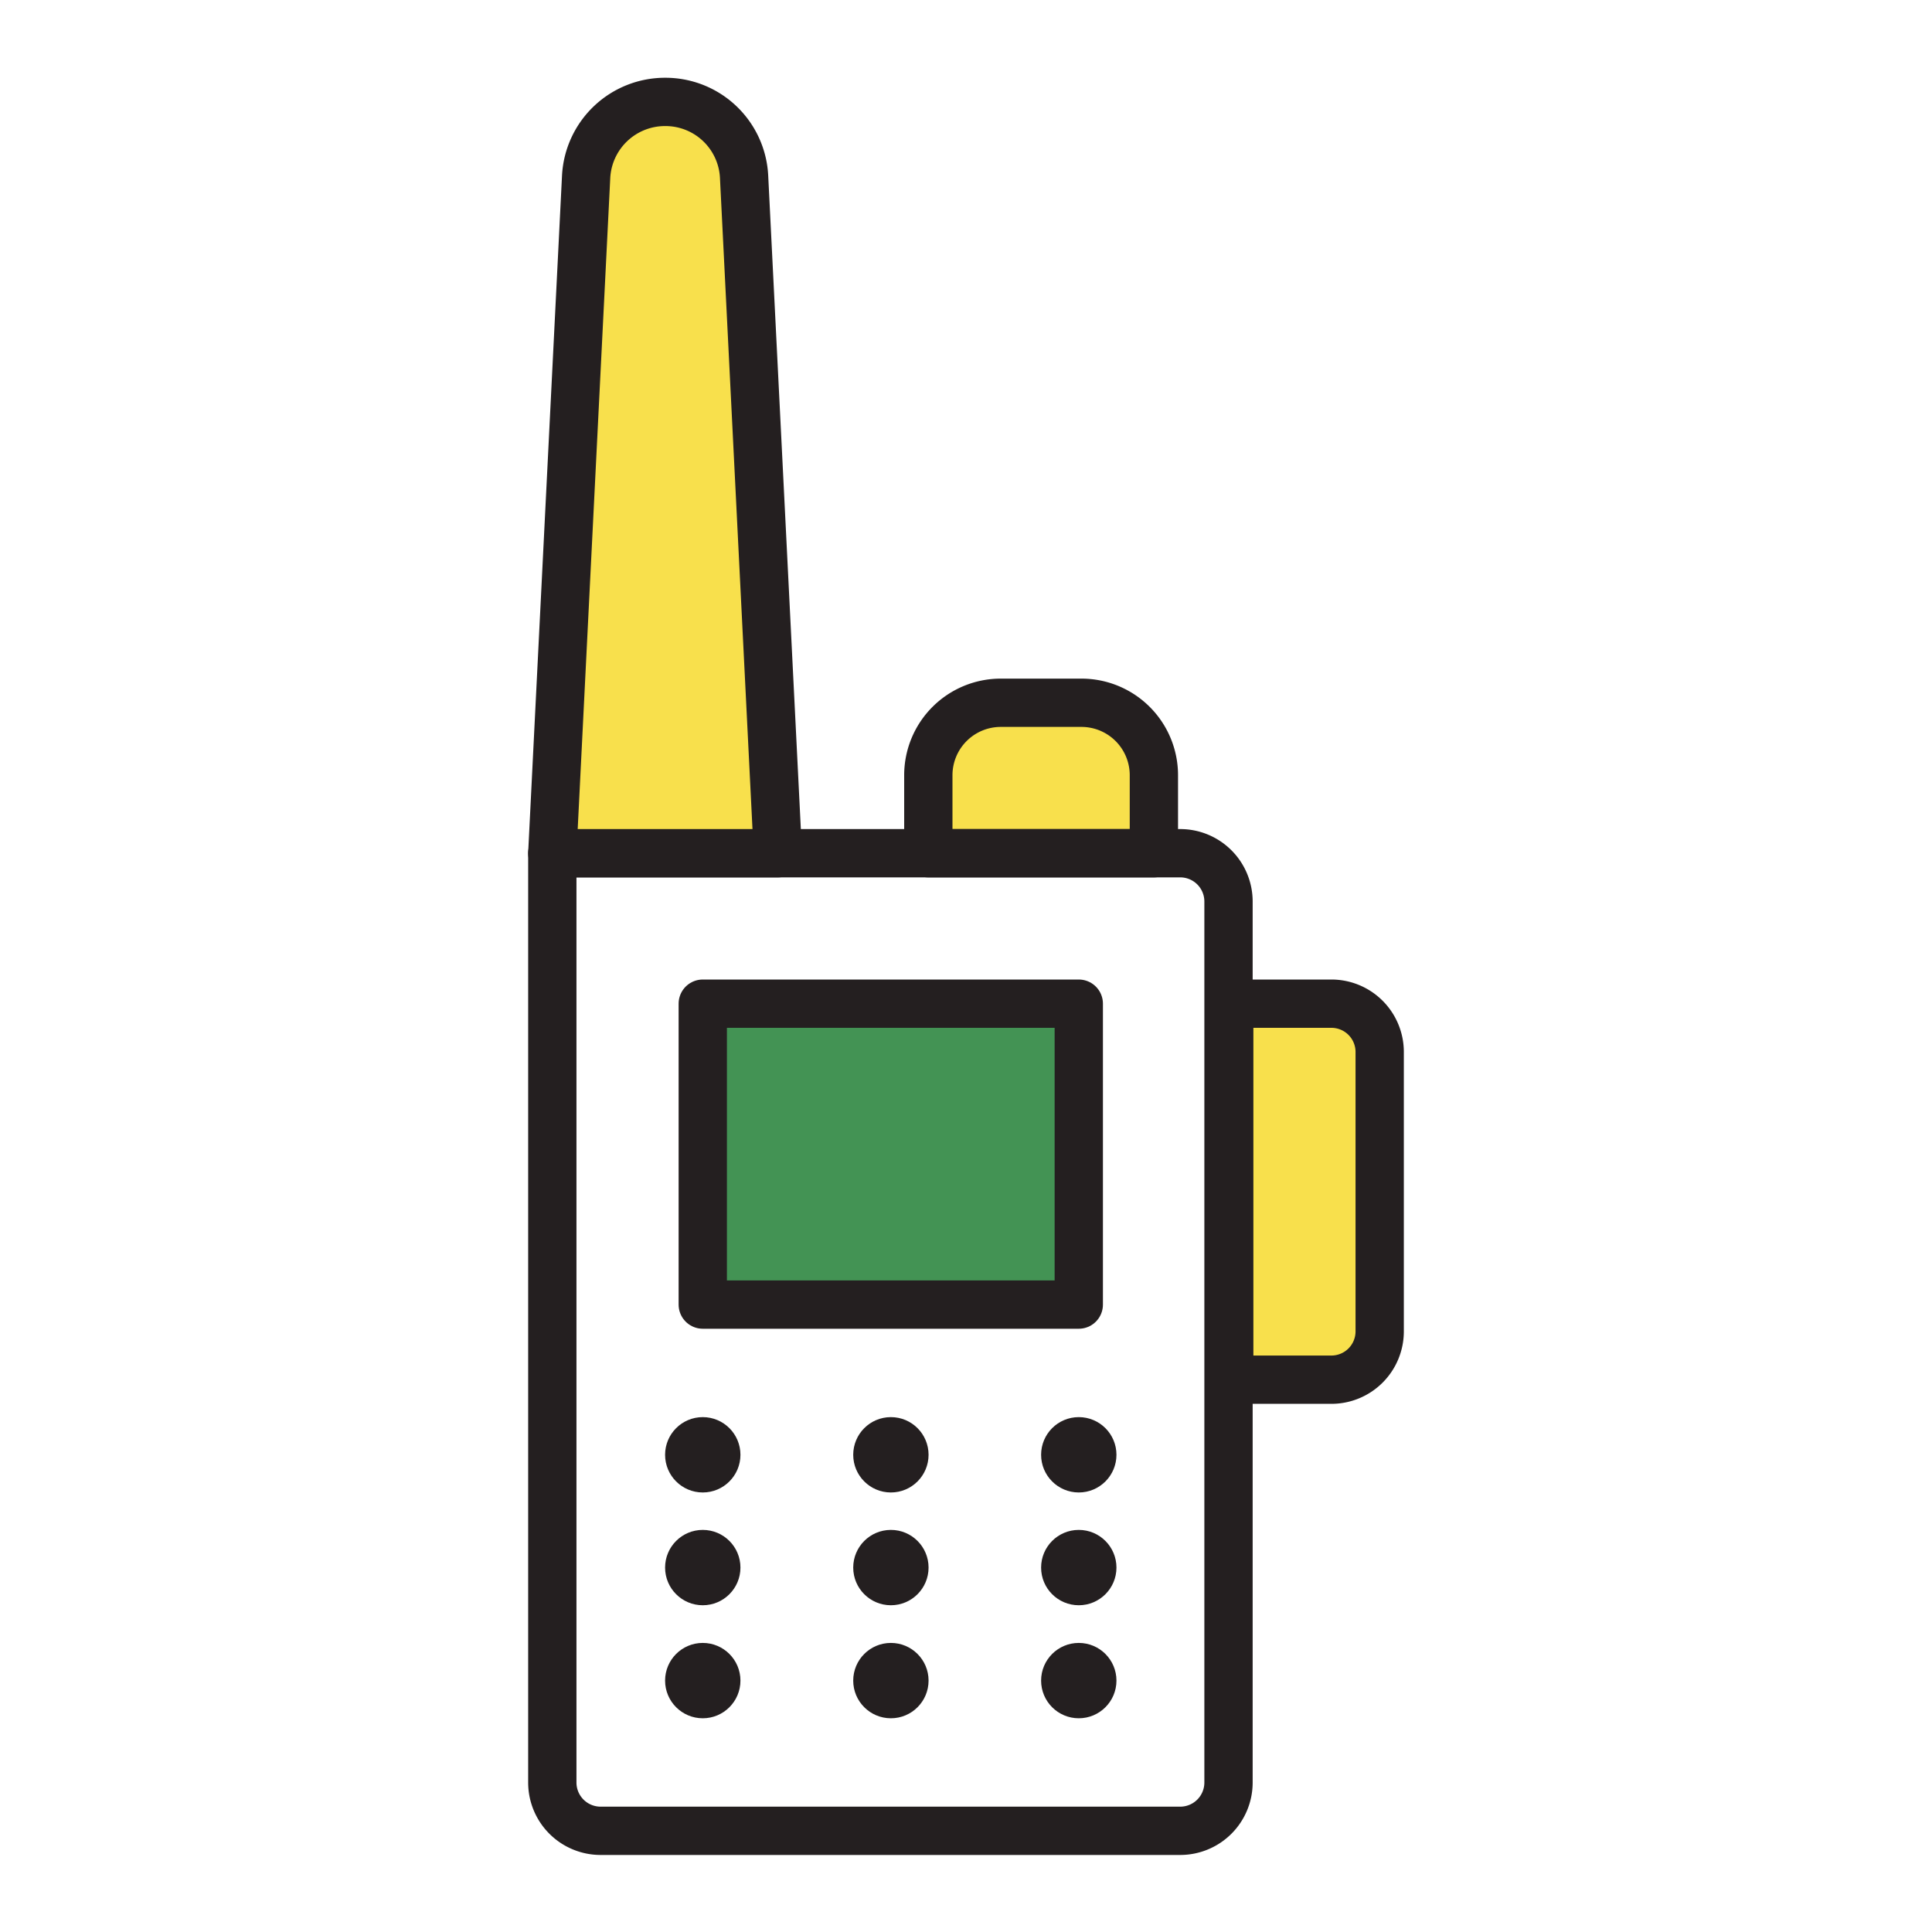
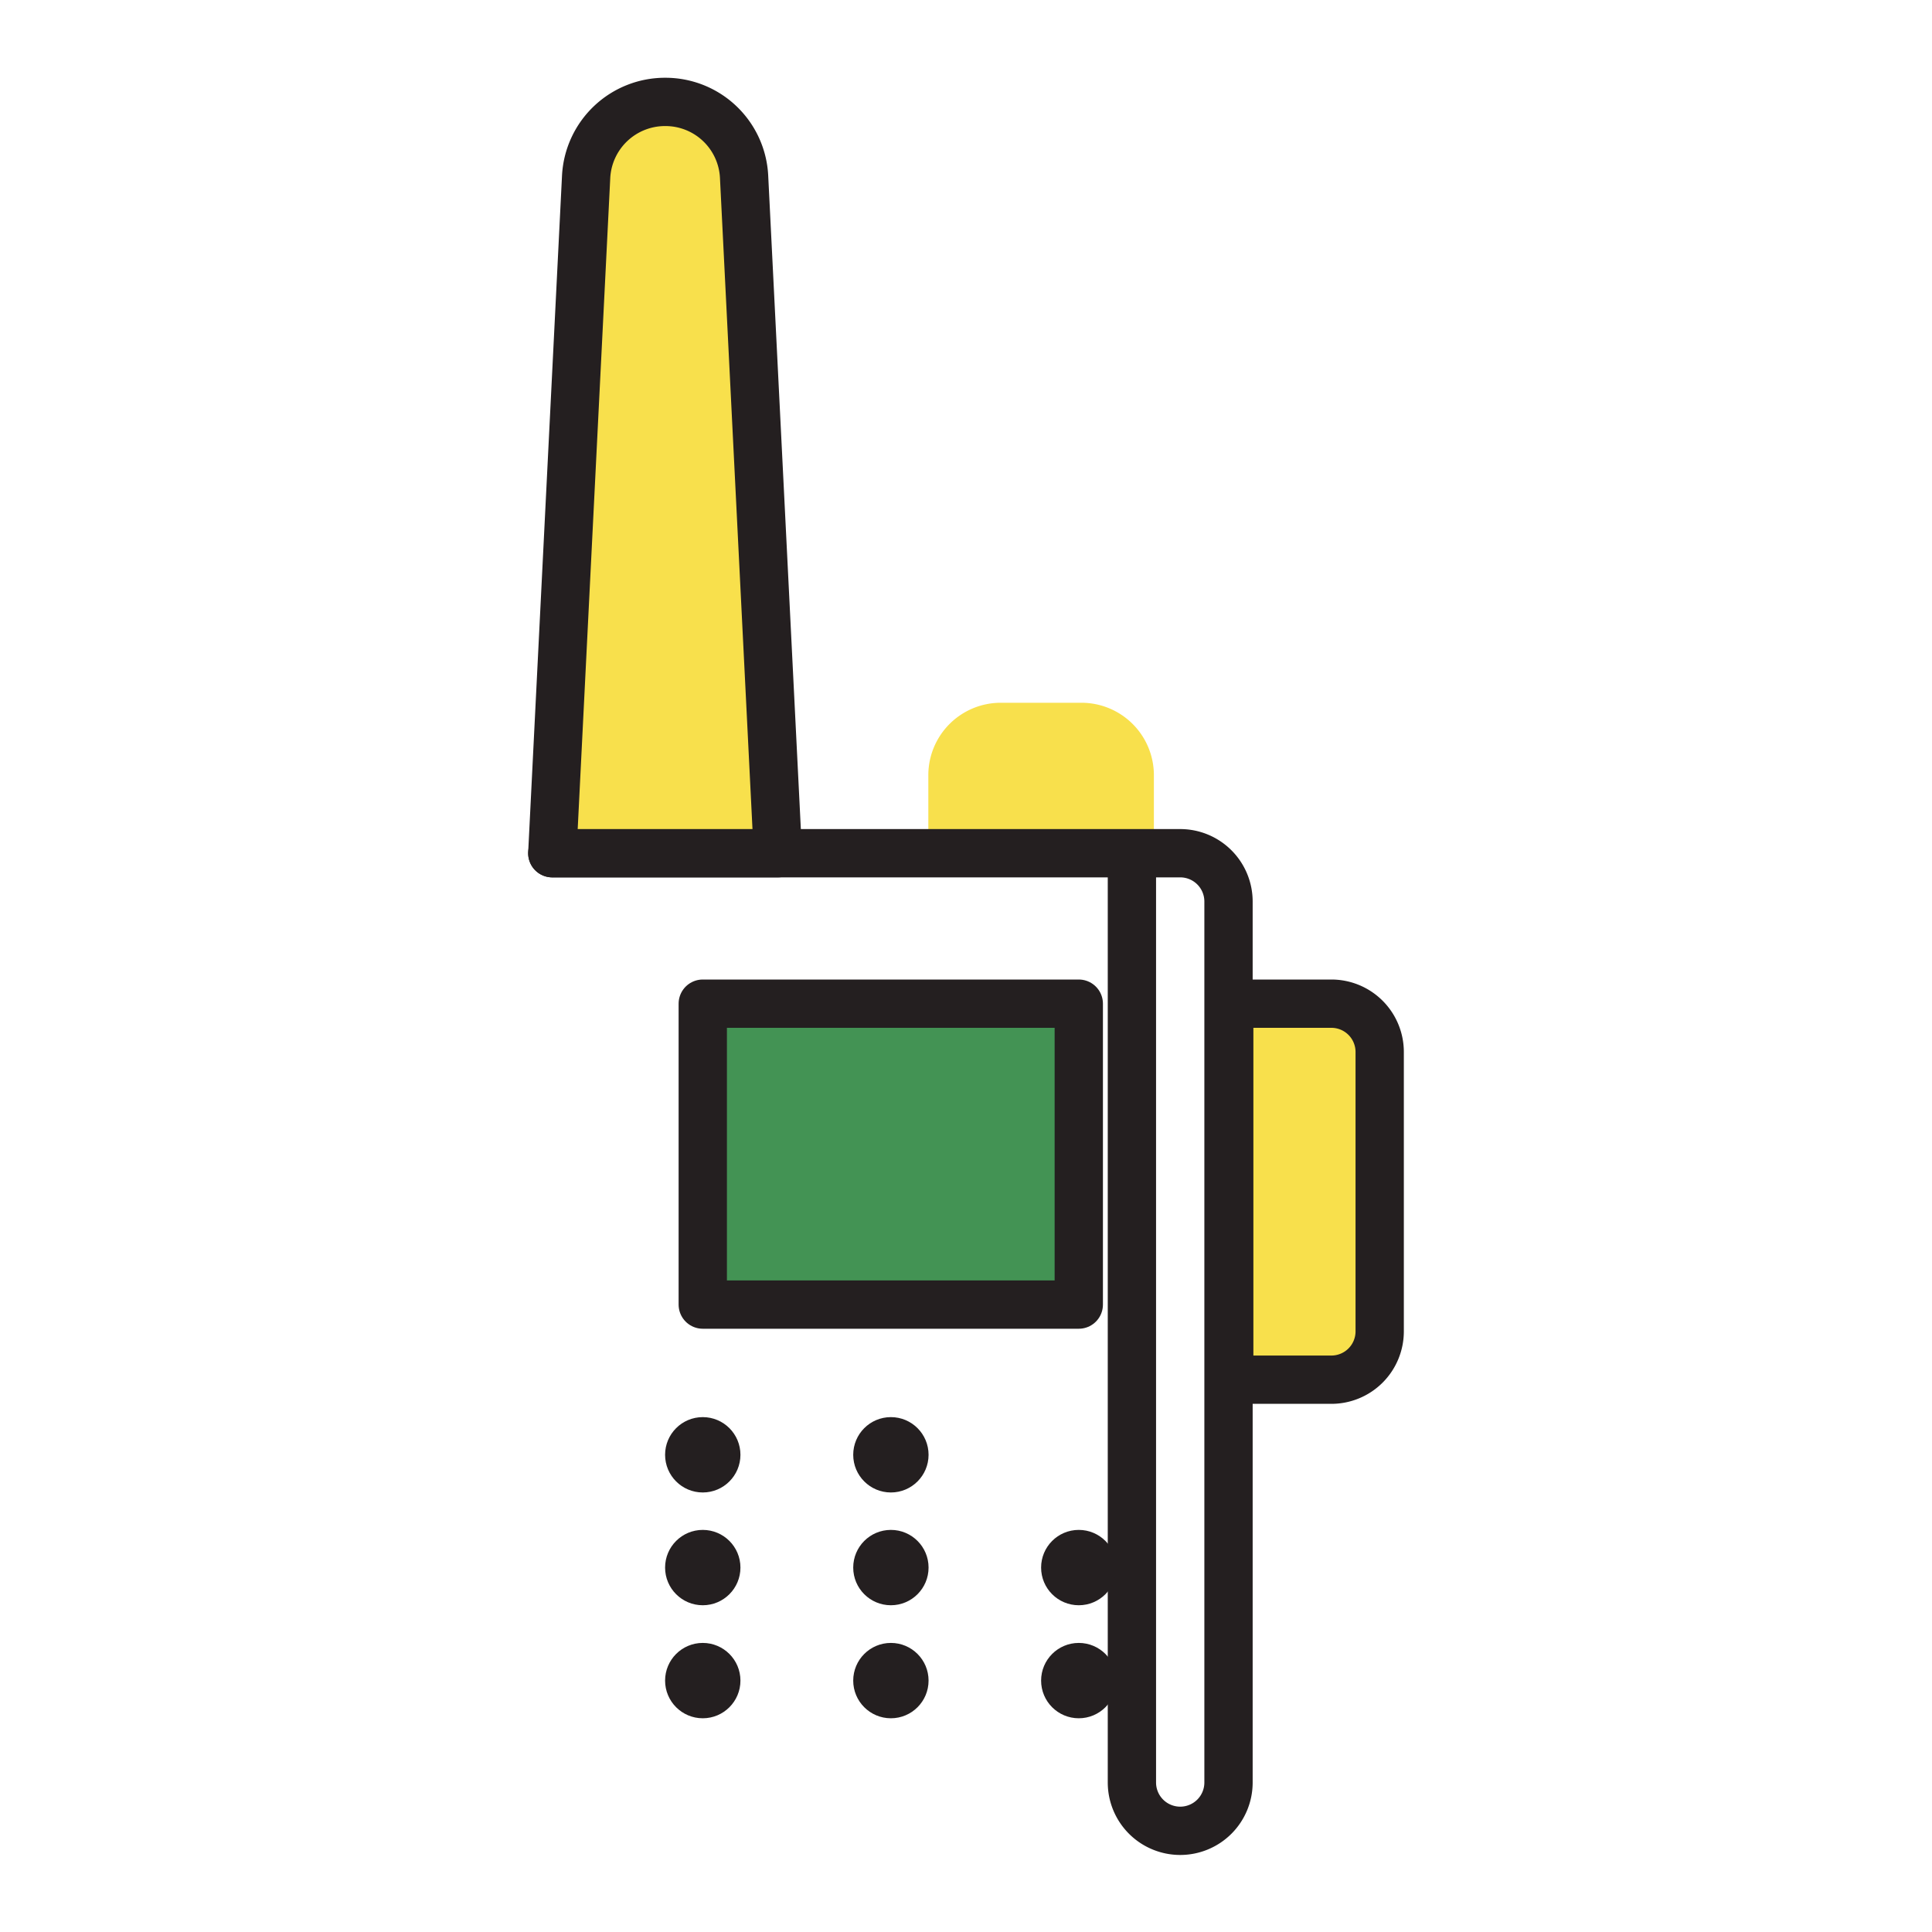
<svg xmlns="http://www.w3.org/2000/svg" id="Layer_1" data-name="Layer 1" viewBox="0 0 80 80">
  <defs>
    <style>.cls-1{fill:#f8e04c;}.cls-2{fill:#439354;}.cls-3{fill:none;stroke:#241f20;stroke-linecap:round;stroke-linejoin:round;stroke-width:2px;}.cls-4{fill:#241f20;}</style>
  </defs>
  <path class="cls-1" d="M41.44,29.1h3.34a3,3,0,0,1,3,3v3.23a0,0,0,0,1,0,0H38.44a0,0,0,0,1,0,0V32.1A3,3,0,0,1,41.44,29.1Z" />
  <path class="cls-1" d="M50.9,41.56h4.23a2,2,0,0,1,2,2V55.13a2,2,0,0,1-2,2H50.9a0,0,0,0,1,0,0V41.56A0,0,0,0,1,50.9,41.56Z" />
  <rect class="cls-2" x="29.1" y="41.56" width="15.57" height="12.46" />
-   <path class="cls-3" d="M22.87,35.33h26a2,2,0,0,1,2,2V73.81a2,2,0,0,1-2,2h-24a2,2,0,0,1-2-2V35.33A0,0,0,0,1,22.87,35.33Z" />
+   <path class="cls-3" d="M22.87,35.33h26a2,2,0,0,1,2,2V73.81a2,2,0,0,1-2,2a2,2,0,0,1-2-2V35.33A0,0,0,0,1,22.87,35.33Z" />
  <rect class="cls-3" x="29.1" y="41.56" width="15.57" height="12.46" />
  <path class="cls-1" d="M32.21,35.33H22.87l1.4-28a3.27,3.27,0,0,1,3.27-3.11h0A3.26,3.26,0,0,1,30.81,7.3Z" />
  <path class="cls-3" d="M32.21,35.33H22.87l1.4-28a3.27,3.27,0,0,1,3.27-3.11h0A3.26,3.26,0,0,1,30.81,7.3Z" />
-   <path class="cls-3" d="M41.44,29.1h3.34a3,3,0,0,1,3,3v3.23a0,0,0,0,1,0,0H38.44a0,0,0,0,1,0,0V32.1A3,3,0,0,1,41.44,29.1Z" />
  <circle class="cls-4" cx="29.1" cy="60.24" r="1.56" />
  <circle class="cls-4" cx="36.89" cy="60.24" r="1.56" />
-   <circle class="cls-4" cx="44.67" cy="60.24" r="1.56" />
  <circle class="cls-4" cx="29.1" cy="64.91" r="1.56" />
  <circle class="cls-4" cx="36.89" cy="64.91" r="1.56" />
  <circle class="cls-4" cx="44.67" cy="64.91" r="1.56" />
  <circle class="cls-4" cx="29.1" cy="69.59" r="1.56" />
  <circle class="cls-4" cx="36.89" cy="69.59" r="1.56" />
  <circle class="cls-4" cx="44.67" cy="69.59" r="1.56" />
  <path class="cls-3" d="M50.9,41.56h4.23a2,2,0,0,1,2,2V55.13a2,2,0,0,1-2,2H50.9a0,0,0,0,1,0,0V41.56A0,0,0,0,1,50.9,41.56Z" />
</svg>